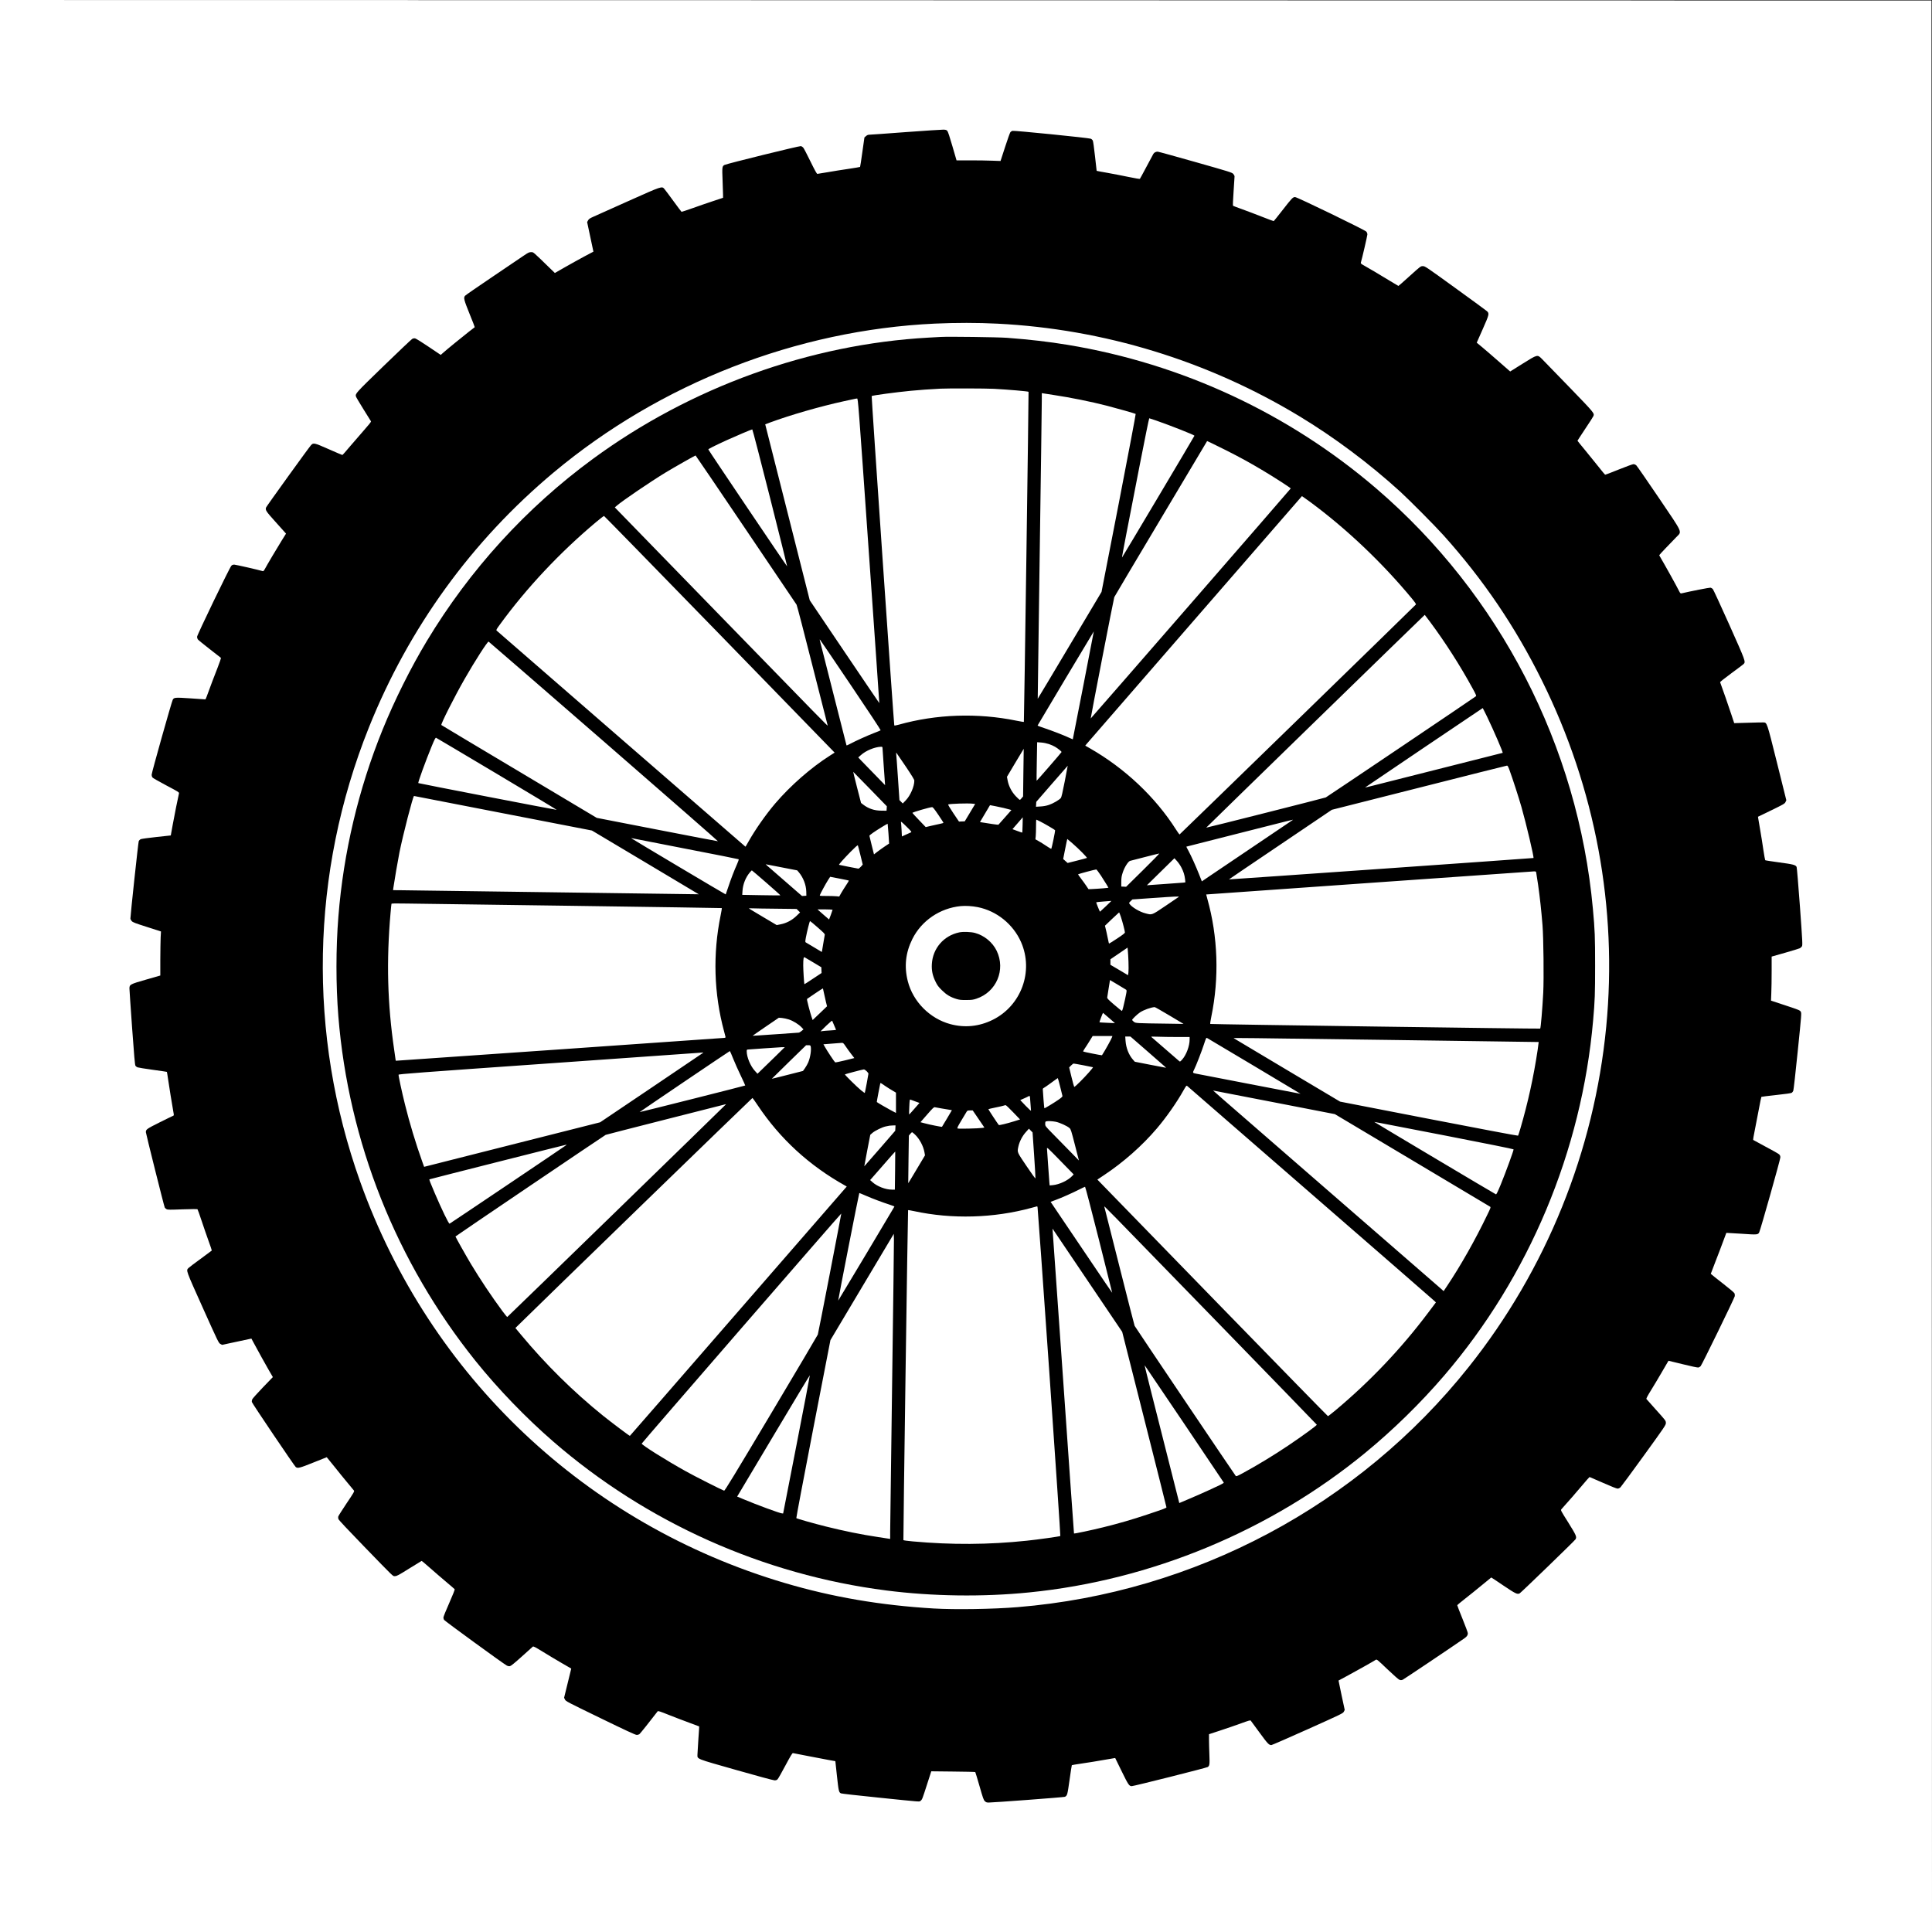
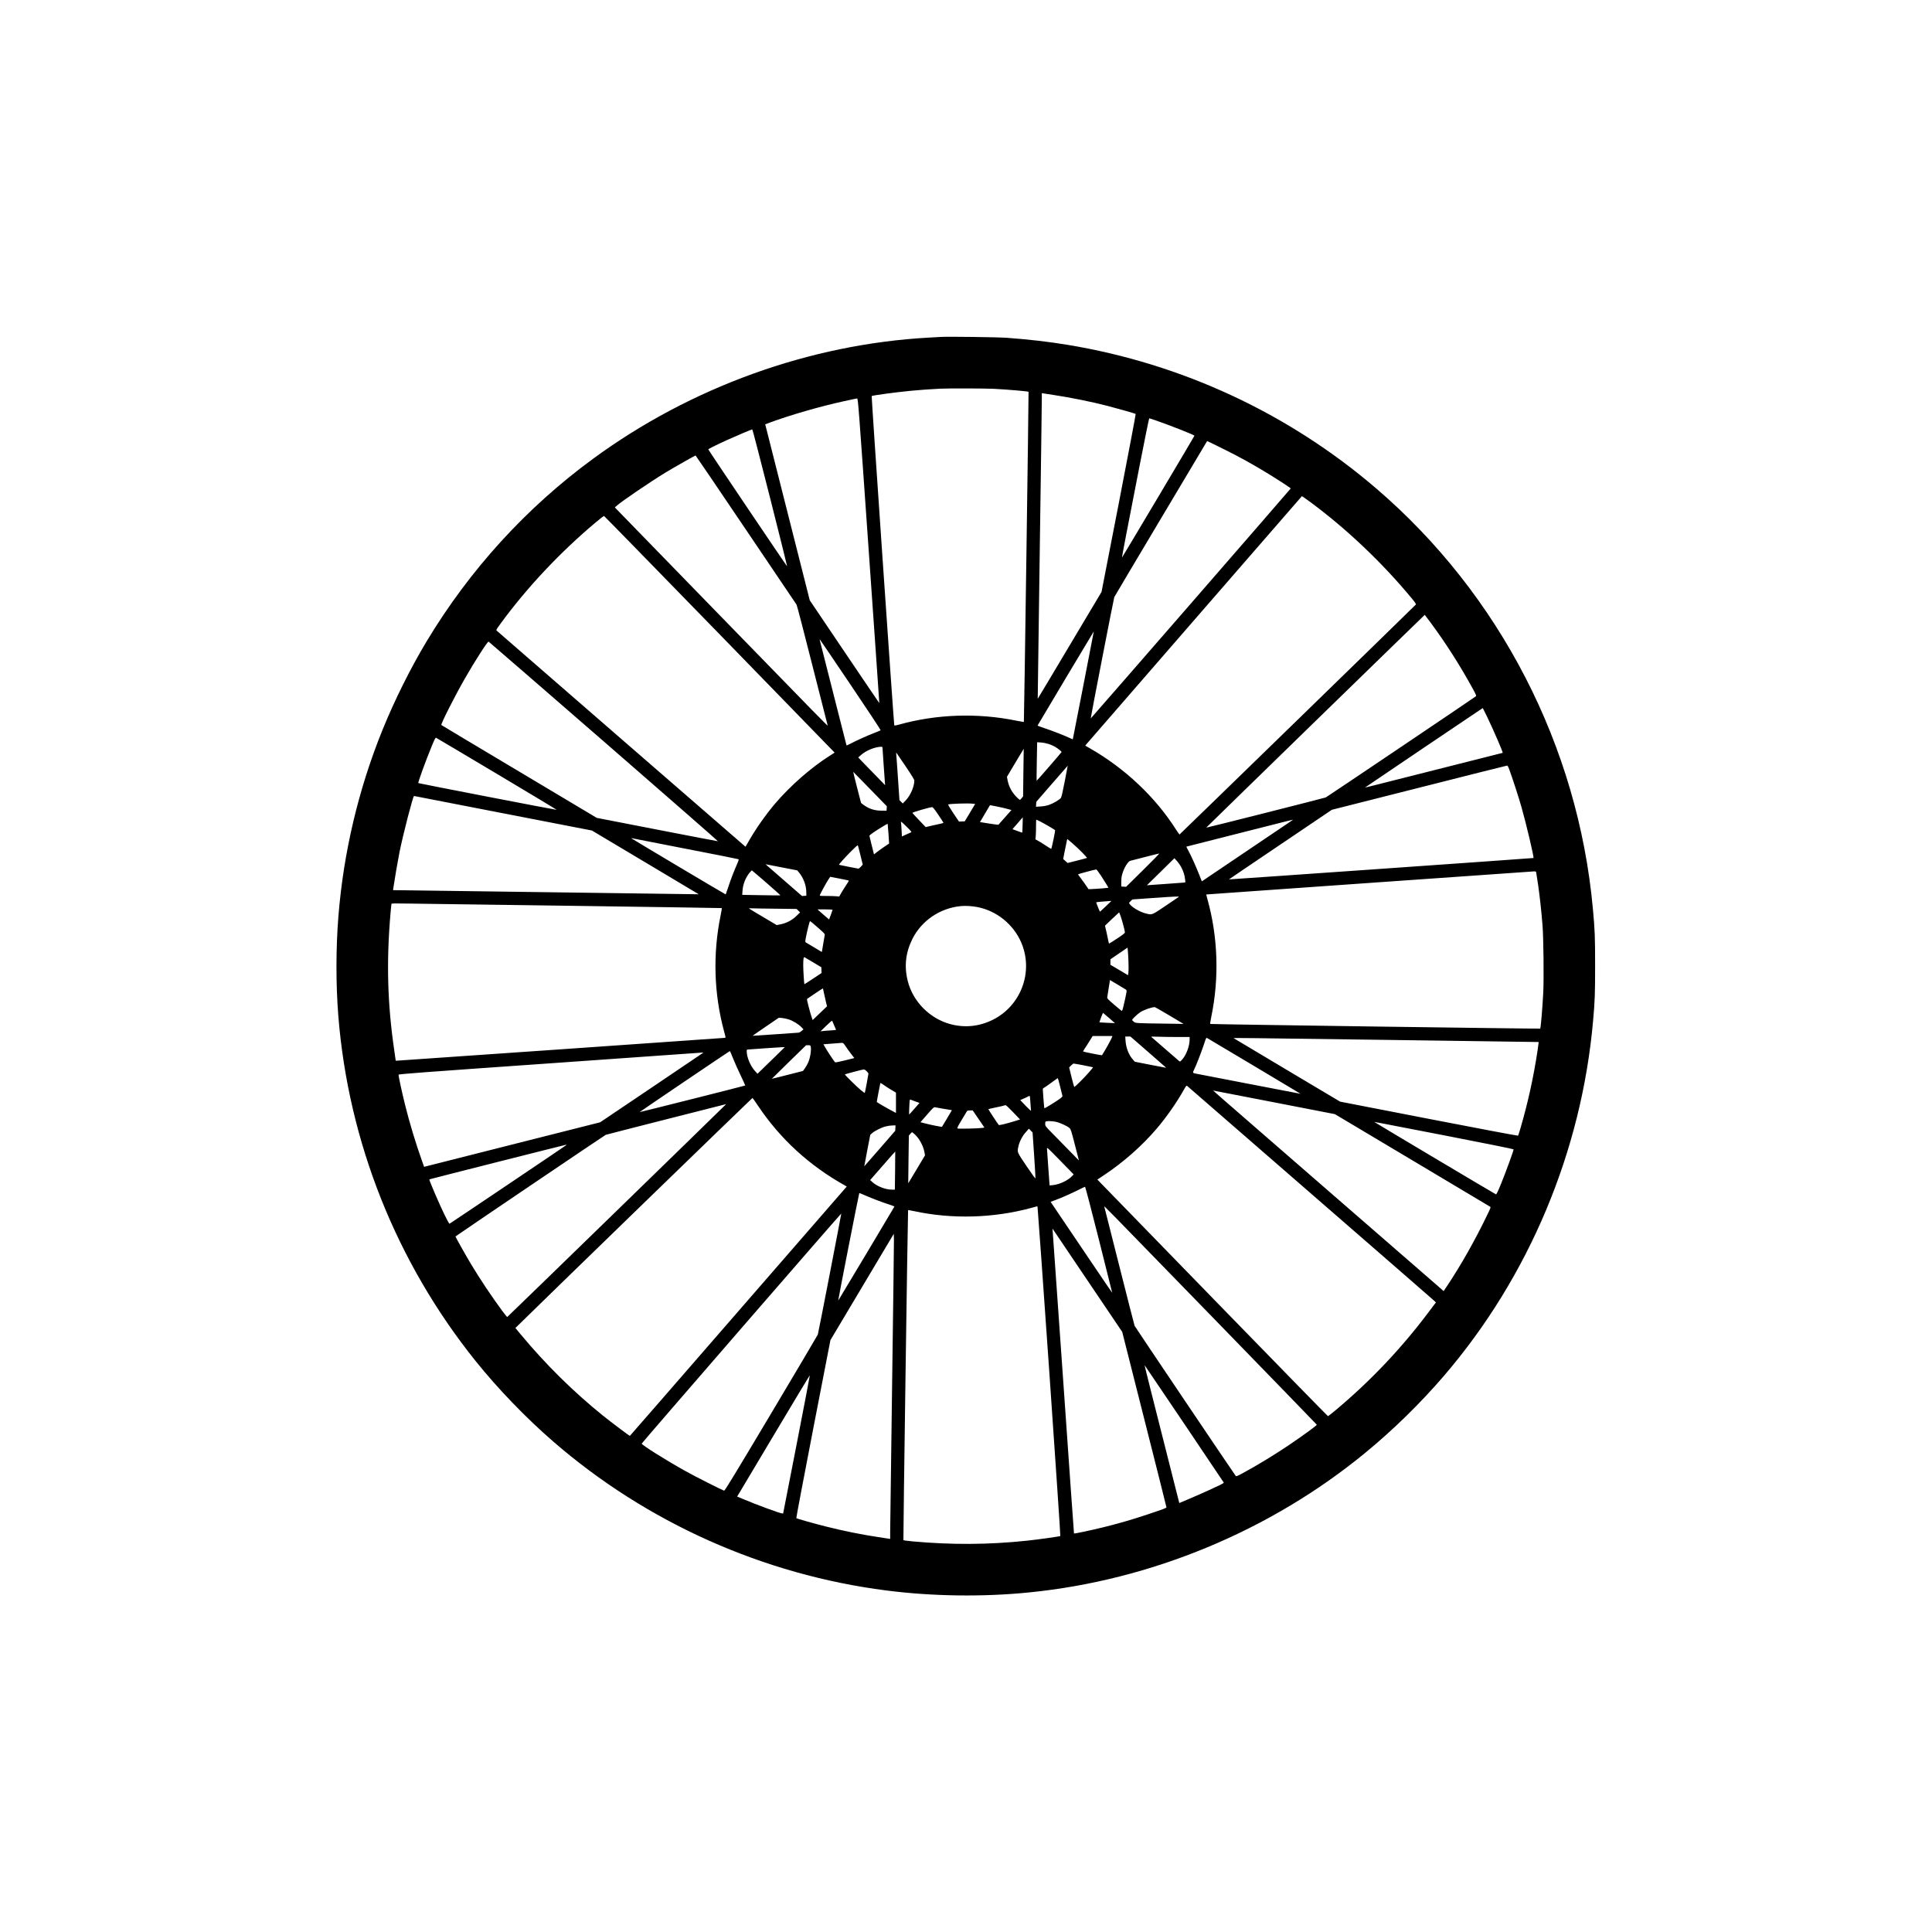
<svg xmlns="http://www.w3.org/2000/svg" version="1.0" width="4000" height="4000" viewBox="0 0 4000 4000" preserveAspectRatio="xMidYMid meet">
  <g transform="translate(0,4000) scale(0.1,-0.1)" fill="#000000" stroke="none">
-     <path d="M19992 39993 l19998 -3 3 -19998 2 -19997 3 20003 2 20002 -20002 -2 -20003 -3 19997 -2z" />
-     <path d="M18755 37265 c-396 -30 -737 -54 -757 -54 -27 -1 -47 -9 -69 -29 l-32 -28 -43 -303 c-23 -166 -44 -305 -47 -307 -3 -3 -110 -21 -238 -40 -129 -18 -323 -50 -432 -69 -109 -19 -206 -35 -215 -35 -12 1 -54 77 -142 257 -69 141 -135 269 -148 284 -12 15 -35 30 -51 34 -30 6 -1529 -363 -1581 -390 -49 -25 -51 -47 -40 -315 5 -135 10 -272 10 -305 l0 -60 -208 -69 c-114 -37 -305 -104 -426 -147 -120 -43 -222 -76 -226 -74 -5 3 -80 103 -167 222 -87 120 -171 232 -187 250 -53 62 -45 64 -743 -248 -345 -155 -671 -301 -723 -324 -79 -35 -98 -48 -115 -78 l-19 -35 65 -306 65 -306 -185 -98 c-102 -55 -282 -154 -400 -222 l-213 -122 -92 89 c-370 360 -350 343 -400 343 -40 0 -58 -9 -153 -73 -59 -41 -353 -239 -653 -442 -300 -202 -553 -377 -562 -389 -34 -41 -23 -85 93 -372 62 -151 110 -276 108 -278 -2 -1 -58 -45 -124 -96 -134 -104 -465 -375 -535 -438 l-45 -40 -250 168 c-137 93 -263 171 -280 174 -20 4 -41 0 -61 -11 -18 -10 -284 -263 -593 -562 -581 -563 -588 -570 -571 -632 4 -14 75 -133 157 -265 82 -131 152 -244 155 -249 4 -6 -61 -87 -144 -180 -83 -94 -216 -248 -296 -342 -79 -95 -148 -173 -154 -173 -5 0 -133 54 -284 121 -302 133 -315 136 -366 81 -43 -46 -918 -1260 -929 -1288 -20 -53 -2 -80 189 -292 102 -114 194 -217 205 -229 l19 -21 -90 -144 c-94 -151 -299 -496 -347 -586 -20 -37 -33 -51 -44 -47 -85 26 -562 135 -591 135 -27 0 -45 -7 -60 -23 -36 -37 -710 -1434 -710 -1471 0 -17 7 -41 15 -53 8 -12 117 -101 243 -199 125 -97 231 -180 236 -184 4 -5 -28 -100 -72 -212 -69 -175 -143 -369 -223 -590 -12 -32 -24 -58 -27 -58 -3 0 -140 9 -305 21 -327 22 -345 20 -371 -30 -25 -48 -436 -1508 -436 -1549 0 -23 7 -48 18 -60 9 -12 138 -85 285 -163 261 -138 268 -143 262 -168 -18 -73 -98 -471 -131 -656 -20 -115 -37 -211 -38 -212 -1 0 -134 -15 -296 -32 -162 -17 -309 -38 -326 -45 -17 -8 -36 -27 -42 -43 -10 -24 -172 -1533 -172 -1600 0 -12 12 -36 27 -53 24 -26 69 -43 317 -122 l289 -93 -7 -125 c-3 -69 -6 -274 -7 -456 l0 -331 -292 -84 c-336 -96 -347 -102 -347 -186 0 -27 25 -393 55 -813 41 -570 58 -769 69 -785 8 -12 27 -27 43 -33 15 -6 158 -29 316 -51 159 -21 290 -41 292 -43 2 -1 13 -70 25 -153 19 -137 83 -525 111 -685 10 -53 10 -65 -2 -69 -8 -2 -133 -64 -279 -136 -274 -137 -290 -148 -290 -206 0 -26 378 -1537 391 -1560 5 -10 23 -26 38 -34 26 -13 68 -13 331 -3 177 6 304 7 309 2 5 -5 43 -112 85 -239 42 -126 107 -315 145 -420 38 -104 68 -192 66 -196 -2 -3 -107 -81 -233 -173 -126 -91 -239 -177 -251 -190 -50 -53 -56 -35 297 -821 314 -699 329 -731 363 -749 l36 -20 304 65 304 65 43 -80 c118 -219 238 -435 315 -569 l86 -148 -207 -215 c-114 -118 -213 -229 -220 -246 -7 -17 -11 -42 -7 -56 7 -30 877 -1319 907 -1344 39 -34 84 -22 367 92 150 61 274 110 276 110 1 0 72 -87 156 -192 84 -106 207 -258 273 -336 67 -79 127 -152 134 -162 12 -17 -4 -45 -153 -266 -91 -136 -168 -258 -172 -272 -3 -13 -2 -36 3 -52 6 -19 200 -226 526 -562 655 -675 596 -619 646 -620 37 0 71 18 292 156 138 86 254 157 259 159 4 1 82 -64 172 -144 90 -80 241 -210 334 -288 94 -79 174 -148 178 -154 6 -8 -38 -118 -112 -286 -67 -150 -121 -285 -121 -300 1 -14 6 -36 13 -48 13 -23 1237 -915 1299 -946 26 -13 47 -17 68 -12 20 4 101 70 243 198 117 106 220 198 228 205 14 10 45 -6 203 -103 102 -63 277 -168 389 -233 l204 -118 -74 -302 -74 -302 18 -37 c17 -36 45 -50 733 -384 509 -248 725 -348 750 -348 20 -1 45 6 57 14 16 11 230 279 379 474 9 11 46 0 225 -72 118 -47 309 -120 424 -162 116 -42 211 -78 211 -79 1 0 -6 -120 -17 -266 -10 -146 -18 -288 -19 -317 0 -96 -48 -77 800 -318 430 -123 773 -215 796 -215 31 0 48 6 64 23 12 12 84 139 160 282 107 200 143 260 157 259 10 -1 153 -29 318 -62 165 -33 359 -70 430 -82 l130 -23 33 -306 c34 -316 40 -342 85 -361 12 -6 351 -44 752 -85 963 -99 865 -91 897 -66 31 25 32 28 138 357 l81 251 452 -5 c249 -2 455 -7 459 -11 3 -3 43 -134 88 -291 71 -249 85 -288 111 -312 23 -22 39 -28 77 -28 101 0 1563 110 1580 119 49 26 52 40 96 350 23 165 44 302 47 305 2 3 85 16 184 31 149 21 306 47 682 112 l32 5 134 -274 c138 -282 155 -308 209 -308 43 0 1546 378 1573 396 38 25 42 56 34 259 -4 105 -8 242 -8 305 l0 115 237 78 c130 43 323 109 427 147 152 56 192 67 200 57 6 -7 87 -119 182 -248 169 -231 196 -260 246 -259 12 1 351 148 752 328 710 319 730 329 748 364 l18 36 -65 303 c-35 167 -63 305 -63 305 1 1 91 49 200 108 185 100 527 292 572 322 20 13 36 -1 240 -196 134 -127 232 -214 252 -220 24 -8 39 -8 65 3 25 11 988 657 1275 856 54 38 73 65 73 107 0 14 -50 148 -110 297 -61 150 -110 277 -109 282 0 6 73 66 161 135 89 69 246 196 350 282 104 87 191 158 193 158 3 0 116 -75 250 -166 253 -170 289 -188 338 -163 29 16 1143 1093 1157 1120 28 51 15 81 -150 346 -160 254 -161 256 -142 277 143 159 307 347 427 490 81 97 151 176 155 176 4 0 129 -54 278 -120 156 -70 283 -120 301 -120 20 0 41 10 61 27 16 16 234 311 485 658 426 589 455 632 455 671 0 50 3 46 -220 294 -97 107 -179 201 -184 207 -4 8 33 78 97 180 57 93 155 256 217 363 62 107 120 207 129 221 l16 26 296 -72 c164 -41 307 -71 322 -68 14 3 35 15 47 28 27 29 700 1409 707 1450 2 17 0 42 -5 56 -7 17 -99 95 -251 213 -133 103 -241 190 -241 193 0 3 43 115 95 249 53 134 124 323 160 420 35 96 65 177 67 179 1 1 141 -7 310 -18 334 -23 345 -22 371 30 26 51 437 1507 437 1549 0 31 -6 46 -27 66 -16 14 -140 85 -278 157 -137 73 -253 136 -257 140 -4 4 10 94 33 201 22 107 60 305 85 440 25 135 48 248 52 251 4 3 142 20 307 38 188 20 308 37 321 46 11 7 26 26 32 42 7 15 48 383 92 816 79 774 80 790 63 820 -17 30 -35 38 -317 131 l-299 99 6 156 c4 86 7 291 7 456 l0 300 278 79 c152 44 289 85 304 93 15 7 35 25 44 39 16 24 14 72 -40 822 -34 462 -63 808 -69 822 -20 43 -70 56 -362 95 -154 21 -284 41 -288 45 -4 4 -21 99 -38 211 -16 112 -45 296 -65 409 -20 113 -38 222 -41 242 l-6 38 277 134 c257 126 277 137 293 171 l17 37 -193 775 c-215 861 -206 833 -286 836 -22 1 -166 -2 -320 -7 l-280 -8 -59 178 c-44 136 -194 567 -233 670 -2 6 102 89 232 184 130 95 245 182 256 193 44 47 39 59 -300 818 -176 393 -329 724 -340 735 -12 12 -33 24 -47 27 -20 3 -414 -74 -601 -118 -19 -4 -27 3 -49 47 -59 118 -271 500 -411 740 -2 5 58 72 134 150 76 79 173 180 216 224 123 130 157 53 -358 815 -240 354 -449 656 -465 672 -19 17 -41 27 -61 27 -17 0 -154 -50 -305 -111 -150 -61 -277 -109 -282 -107 -5 1 -64 73 -131 158 -67 85 -194 241 -281 347 -88 106 -160 195 -160 198 0 3 72 113 160 246 89 132 165 251 170 265 23 59 17 65 -502 602 -275 285 -528 545 -563 580 -96 95 -89 97 -401 -98 l-257 -161 -27 23 c-16 13 -120 104 -232 203 -113 99 -256 223 -319 275 l-115 95 124 280 c134 303 139 323 90 371 -13 12 -306 228 -653 478 -612 443 -631 456 -676 456 -46 0 -47 -1 -273 -205 -125 -113 -229 -205 -233 -205 -3 0 -85 49 -182 108 -188 116 -423 255 -534 317 -50 27 -66 41 -63 54 26 87 136 561 136 587 0 20 -9 43 -22 59 -32 36 -1432 715 -1475 715 -45 0 -66 -21 -263 -275 -94 -121 -175 -221 -179 -223 -4 -1 -115 40 -247 92 -131 52 -318 122 -414 157 -96 34 -178 65 -182 69 -5 3 1 136 12 295 11 160 20 300 20 312 0 13 -12 36 -27 53 -26 29 -78 45 -783 245 -415 118 -767 215 -782 215 -39 0 -72 -18 -90 -48 -9 -15 -73 -135 -143 -267 -70 -132 -131 -244 -135 -248 -4 -4 -103 12 -221 37 -118 25 -317 63 -443 86 -126 22 -230 41 -231 43 -1 1 -17 137 -34 301 -19 175 -38 310 -46 326 -8 15 -27 32 -42 38 -45 18 -1597 174 -1624 163 -13 -5 -31 -17 -40 -27 -9 -11 -59 -149 -110 -308 l-94 -289 -170 6 c-93 4 -299 7 -456 7 l-285 0 -85 292 c-54 188 -92 301 -105 317 -17 20 -32 25 -80 27 -32 1 -383 -22 -779 -51z m1895 -3966 c2205 -111 4349 -768 6245 -1912 730 -441 1452 -981 2094 -1565 187 -171 726 -713 895 -902 825 -918 1488 -1895 2040 -3010 1109 -2236 1568 -4712 1331 -7170 -249 -2572 -1240 -5024 -2847 -7042 -2281 -2866 -5674 -4672 -9338 -4972 -508 -42 -1293 -54 -1740 -28 -1101 66 -2095 236 -3080 527 -4112 1215 -7352 4277 -8793 8310 -1091 3055 -1027 6389 181 9405 826 2062 2132 3864 3828 5281 2208 1845 5027 2945 7889 3079 428 20 893 20 1295 -1z" />
    <path d="M19475 33024 c-33 -2 -145 -8 -250 -14 -2465 -137 -4926 -1026 -6950 -2511 -1379 -1011 -2548 -2293 -3437 -3769 -334 -554 -670 -1228 -918 -1840 -499 -1230 -809 -2542 -914 -3865 -53 -664 -53 -1413 -1 -2065 210 -2604 1199 -5090 2839 -7135 465 -579 1040 -1176 1611 -1671 1933 -1677 4348 -2757 6895 -3083 954 -122 1998 -137 2960 -40 2526 252 4992 1277 6954 2888 583 479 1145 1029 1636 1601 1758 2051 2847 4649 3084 7355 36 406 41 548 41 1130 0 601 -5 736 -46 1180 -307 3365 -1927 6509 -4488 8704 -1812 1553 -4019 2580 -6384 2971 -403 66 -770 109 -1257 146 -191 14 -1206 28 -1375 18z m1105 -1074 c294 -16 705 -51 715 -62 5 -6 -92 -6828 -97 -6834 -3 -3 -73 9 -154 25 -805 165 -1658 136 -2437 -83 -63 -17 -89 -21 -92 -13 -10 33 -475 6810 -468 6817 16 14 498 79 808 109 180 17 394 33 615 44 148 8 947 6 1110 -3z m1225 -126 c359 -54 786 -140 1115 -225 213 -55 583 -160 593 -169 4 -3 -153 -834 -349 -1846 l-358 -1839 -660 -1107 c-363 -609 -660 -1107 -661 -1105 -1 1 18 1350 41 2997 24 1647 43 3071 43 3163 l1 168 33 -6 c17 -3 109 -17 202 -31z m-3819 -3226 c122 -1734 220 -3154 219 -3155 -1 -2 -325 477 -721 1063 l-719 1066 -461 1822 -461 1821 101 38 c420 155 1032 332 1531 441 248 54 249 54 270 55 20 1 25 -62 241 -3151z m5943 2698 c316 -110 801 -302 801 -317 0 -8 -1486 -2506 -1500 -2522 -4 -4 35 205 85 465 51 260 177 911 281 1446 104 534 193 972 198 972 5 0 66 -20 135 -44z m-7986 -1602 c197 -779 356 -1418 354 -1420 -5 -5 -1632 2409 -1632 2421 0 11 134 78 385 193 187 85 510 222 525 222 6 0 171 -638 368 -1416z m9444 982 c290 -146 504 -264 768 -422 235 -140 571 -358 568 -367 -4 -12 -4138 -4765 -4141 -4762 -5 5 477 2487 488 2512 5 13 440 745 966 1627 l956 1604 73 -33 c40 -19 185 -90 322 -159z m-9946 -1638 c569 -842 1042 -1543 1051 -1557 9 -14 156 -579 327 -1256 172 -676 314 -1237 317 -1245 8 -23 -76 62 -2311 2360 l-2096 2155 37 32 c119 105 701 500 1019 693 163 99 604 349 616 350 3 0 471 -689 1040 -1532z m11699 559 c743 -550 1478 -1248 2085 -1981 71 -86 96 -122 89 -132 -10 -16 -4884 -4758 -4893 -4761 -3 -1 -35 43 -71 99 -429 676 -1060 1271 -1788 1687 l-93 53 23 29 c13 16 1022 1178 2243 2583 l2220 2554 25 -16 c14 -9 86 -60 160 -115z m-12241 -2730 l2381 -2449 -97 -62 c-391 -248 -816 -620 -1133 -991 -192 -225 -414 -541 -552 -787 -33 -60 -62 -108 -64 -108 -3 0 -5106 4433 -5153 4475 -11 11 1 33 70 126 550 756 1245 1496 1994 2123 83 69 155 125 161 123 6 -1 1083 -1104 2393 -2450z m14714 251 c310 -418 614 -892 872 -1364 71 -128 84 -159 73 -169 -22 -21 -3083 -2083 -3109 -2095 -28 -12 -2472 -631 -2476 -626 -3 2 4518 4404 4525 4406 1 0 53 -69 115 -152z m-7183 -1308 c-120 -613 -218 -1116 -219 -1117 -1 -1 -38 15 -83 36 -121 56 -342 141 -506 196 -79 26 -142 50 -140 54 6 16 1162 1950 1164 1948 1 -1 -97 -504 -216 -1117z m-4815 6 c345 -510 623 -932 618 -936 -4 -4 -64 -29 -133 -55 -143 -55 -388 -166 -496 -224 -40 -22 -75 -37 -78 -33 -2 4 -126 491 -275 1082 -150 591 -274 1084 -278 1095 -3 14 -2 17 5 10 6 -5 292 -428 637 -939z m-5114 -1167 c1305 -1135 2368 -2064 2363 -2066 -5 -1 -571 107 -1259 241 l-1250 243 -1605 958 c-883 526 -1608 960 -1612 964 -17 15 269 582 480 951 208 365 477 784 498 776 7 -3 1080 -933 2385 -2067z m18289 509 c137 -285 334 -741 321 -745 -7 -3 -2412 -611 -2674 -676 -98 -25 -176 -43 -173 -40 8 8 2430 1643 2434 1643 2 0 43 -82 92 -182z m-20502 -1180 c683 -407 1241 -743 1238 -745 -4 -5 -2858 547 -2865 554 -12 10 152 459 276 761 61 148 79 182 92 177 9 -3 575 -340 1259 -747z m11429 617 c43 -15 101 -40 128 -57 66 -40 137 -98 133 -109 -4 -12 -512 -597 -516 -594 -2 2 0 182 4 400 l7 398 83 -6 c48 -3 115 -17 161 -32z m-3446 -77 c0 -13 12 -192 27 -398 l27 -376 -205 211 c-113 115 -238 244 -278 286 l-73 77 58 51 c101 91 284 166 411 170 27 1 32 -3 33 -21z m2917 -515 l-6 -492 -29 -35 c-15 -20 -33 -36 -39 -36 -6 0 -43 33 -82 74 -86 91 -145 204 -169 322 l-15 81 173 291 c96 160 174 290 174 289 0 -1 -3 -223 -7 -494z m-2439 133 c131 -195 181 -277 181 -298 0 -121 -80 -306 -175 -406 l-64 -67 -35 35 -34 35 -31 460 c-17 253 -33 475 -36 494 -2 19 -1 30 4 25 5 -5 90 -130 190 -278z m3295 -315 c-44 -228 -68 -329 -81 -344 -37 -41 -163 -114 -244 -141 -56 -19 -115 -30 -177 -33 l-93 -6 3 51 3 51 325 374 c179 206 326 374 326 373 1 0 -27 -147 -62 -325z m9206 242 c66 -180 191 -565 250 -771 97 -340 263 -1042 249 -1056 -4 -4 -6302 -446 -6305 -443 -1 1 478 326 1064 721 l1066 720 1806 457 c993 252 1812 458 1822 458 11 1 25 -24 48 -86z m-13236 -399 l347 -357 -3 -46 -3 -46 -105 1 c-146 0 -270 42 -379 126 l-44 34 -83 322 c-45 177 -81 322 -79 322 1 0 159 -160 349 -356z m-7599 -502 l1840 -357 1107 -660 c609 -363 1106 -660 1105 -660 -1 -1 -1359 18 -3017 41 -1658 24 -3082 43 -3164 43 l-148 1 6 48 c24 165 92 561 126 733 75 373 281 1170 302 1169 2 0 831 -161 1843 -358z m9718 199 l57 -6 -108 -180 -108 -180 -59 -2 -60 -3 -118 175 c-76 114 -113 177 -105 180 40 15 404 27 501 16z m474 -52 c110 -21 242 -52 300 -70 l33 -10 -131 -149 c-71 -82 -134 -152 -138 -155 -7 -4 -221 27 -359 51 l-23 5 26 42 c14 23 60 101 103 174 42 73 78 132 79 133 1 0 51 -9 110 -21z m-1182 -176 c58 -86 107 -161 108 -166 1 -6 -29 -16 -68 -23 -38 -7 -122 -26 -185 -41 l-114 -27 -138 144 c-76 79 -138 147 -138 150 0 13 356 117 407 119 17 1 43 -31 128 -156z m1747 -210 c-2 -87 -6 -159 -7 -161 -2 -2 -48 13 -103 34 l-100 37 107 123 c58 68 106 123 106 123 1 1 -1 -70 -3 -156z m370 66 c86 -43 295 -166 302 -177 7 -12 -71 -387 -80 -387 -5 0 -52 29 -104 63 -52 35 -123 80 -159 99 l-64 36 7 66 c3 36 6 128 6 204 0 75 2 137 5 137 3 0 42 -18 87 -41z m5227 37 c-2 -2 -359 -243 -794 -536 -434 -293 -858 -579 -941 -635 l-151 -103 -56 142 c-68 172 -162 381 -223 494 -25 45 -44 82 -42 83 2 0 496 126 1098 279 1075 273 1118 284 1109 276z m-7911 -260 c-13 -6 -60 -26 -104 -47 l-81 -37 -7 137 c-4 75 -10 147 -13 161 -4 19 24 -4 111 -90 110 -108 115 -116 94 -124z m-463 -26 c8 -112 14 -204 13 -205 -2 -1 -43 -29 -93 -62 -49 -33 -119 -83 -155 -111 l-65 -51 -47 187 c-26 103 -48 192 -48 198 0 6 35 36 78 65 84 59 295 188 300 184 1 -1 9 -94 17 -205z m-4205 -311 c602 -116 1099 -215 1103 -219 5 -5 -9 -48 -31 -96 -61 -137 -130 -314 -184 -479 -28 -82 -52 -151 -53 -153 -3 -4 -1934 1145 -1950 1160 -6 6 -5 7 5 4 8 -3 508 -100 1110 -217z m8012 112 c133 -115 313 -297 301 -304 -5 -3 -97 -28 -204 -55 l-195 -49 -46 41 -46 41 41 208 c23 114 42 207 44 207 1 0 49 -40 105 -89z m-4387 -249 l47 -192 -38 -44 c-22 -24 -46 -42 -54 -40 -8 1 -100 19 -205 39 -104 20 -192 38 -194 40 -7 7 100 127 243 273 91 92 142 138 147 130 3 -7 28 -100 54 -206z m5850 -307 l-350 -345 -50 3 -50 2 0 101 c1 83 6 116 30 189 35 109 113 232 153 242 15 3 153 39 307 79 154 40 287 73 295 73 8 0 -142 -155 -335 -344z m794 55 c45 -86 67 -158 77 -247 l6 -61 -43 -6 c-24 -3 -183 -15 -354 -26 -170 -11 -330 -22 -355 -25 l-45 -4 285 280 285 280 53 -58 c29 -32 70 -92 91 -133z m-8264 0 l310 -60 32 -37 c93 -110 153 -264 156 -403 l2 -85 -45 -3 -45 -3 -370 322 c-433 376 -393 339 -369 333 10 -2 159 -31 329 -64z m6598 -167 c46 -71 100 -156 120 -190 l36 -62 -32 -5 c-48 -8 -378 -29 -381 -25 -2 2 -22 33 -46 69 -24 36 -72 102 -107 148 -34 45 -63 86 -63 90 0 6 342 98 377 101 6 1 49 -56 96 -126z m-6927 -149 c162 -141 293 -258 291 -261 -3 -2 -181 -1 -397 3 l-393 7 6 86 c9 137 66 278 152 379 20 23 39 42 41 42 3 0 138 -115 300 -256z m15938 219 c3 -10 21 -128 41 -263 38 -269 66 -529 91 -835 21 -272 30 -1101 15 -1402 -17 -322 -51 -727 -63 -739 -8 -7 -6822 89 -6831 96 -4 4 5 72 22 151 166 804 138 1657 -83 2442 -13 48 -23 87 -23 88 3 1 6752 477 6789 478 27 1 38 -4 42 -16z m-14229 -174 c2 -3 -23 -45 -56 -94 -33 -50 -79 -123 -102 -163 l-42 -74 -59 6 c-32 3 -124 6 -203 6 -137 0 -144 1 -138 19 10 31 124 241 170 312 l43 66 191 -37 c105 -20 193 -39 196 -41z m6830 -338 c-6 -4 -128 -88 -272 -185 -294 -198 -278 -192 -417 -156 -121 31 -282 126 -331 197 -13 18 -11 23 23 55 l37 36 425 30 c469 33 549 36 535 23z m-1510 -195 c-66 -62 -120 -113 -121 -112 -11 13 -82 191 -78 195 3 3 74 11 157 17 84 6 154 12 157 12 3 1 -49 -49 -115 -112z m-11052 10 c1703 -24 3099 -45 3102 -47 2 -3 -9 -70 -25 -149 -164 -799 -140 -1623 71 -2402 16 -58 30 -112 31 -120 2 -7 -7 -14 -22 -16 -53 -5 -6754 -472 -6780 -472 l-27 0 -31 218 c-141 961 -164 1841 -76 2842 8 96 17 180 19 187 3 9 80 11 322 6 175 -3 1712 -24 3416 -47z m8399 -27 c393 -78 735 -354 898 -724 265 -605 4 -1317 -588 -1610 -280 -138 -577 -168 -874 -89 -426 114 -775 465 -883 889 -78 305 -46 592 95 875 190 379 569 637 999 680 102 10 235 2 353 -21z m-4168 -33 l419 -5 36 -36 36 -36 -78 -75 c-94 -89 -205 -147 -326 -171 l-80 -16 -283 168 c-156 92 -287 172 -292 176 -4 4 27 5 70 3 44 -2 268 -6 498 -8z m1164 -21 c1 -1 -15 -47 -35 -102 l-38 -100 -115 99 c-63 55 -119 103 -123 108 -7 6 302 2 311 -5z m5970 -152 c37 -114 82 -289 82 -318 0 -15 -43 -48 -159 -125 -88 -58 -163 -105 -167 -105 -5 0 -12 23 -16 50 -5 28 -22 111 -39 185 l-32 134 144 138 c79 75 146 137 149 138 3 0 20 -44 38 -97z m-6278 -215 c124 -108 150 -135 146 -152 -3 -12 -15 -79 -26 -151 -12 -71 -24 -147 -28 -167 l-7 -38 -160 96 c-88 52 -166 99 -173 103 -12 6 -11 23 2 97 25 133 78 344 87 344 5 0 76 -59 159 -132z m6434 -713 c3 -88 3 -186 -1 -218 l-8 -58 -182 108 -183 108 0 57 0 57 178 121 177 121 6 -68 c4 -37 10 -140 13 -228z m-6524 -12 l165 -99 2 -59 3 -60 -177 -117 c-97 -65 -178 -117 -179 -115 -6 6 -24 291 -24 387 0 140 7 182 29 170 9 -5 90 -53 181 -107z m6452 -550 c43 -26 43 -7 2 -208 -27 -131 -56 -240 -65 -246 -3 -2 -74 55 -157 126 -131 112 -151 134 -148 155 2 14 13 86 25 160 12 74 24 149 27 167 l5 32 137 -81 c75 -45 154 -92 174 -105z m-6232 -87 c11 -53 29 -135 41 -183 l22 -87 -149 -143 -149 -142 -23 67 c-13 37 -41 134 -62 217 -30 113 -37 151 -27 156 6 4 81 55 166 113 85 58 157 104 159 102 2 -3 12 -48 22 -100z m7151 -460 l293 -175 -315 5 c-680 9 -674 9 -714 39 -19 15 -35 33 -35 39 0 16 105 117 163 156 75 50 225 104 303 109 7 1 144 -77 305 -173z m-1249 -53 l122 -106 -159 7 c-88 4 -161 8 -162 10 -4 4 68 196 74 196 2 0 58 -48 125 -107z m-6629 -30 c90 -30 202 -99 262 -162 l40 -43 -40 -34 c-22 -18 -49 -34 -60 -34 -11 -1 -229 -16 -485 -34 -256 -18 -466 -32 -468 -31 -1 1 120 86 270 188 l273 186 64 -5 c36 -3 100 -17 144 -31z m938 -124 c22 -48 39 -89 39 -91 0 -3 -53 -8 -117 -12 -65 -4 -138 -9 -162 -13 l-43 -6 118 116 c66 63 121 110 123 104 2 -7 21 -51 42 -98z m5753 -241 c-12 -38 -148 -283 -209 -376 -4 -5 -380 70 -388 77 -4 4 10 32 31 62 21 30 67 101 101 157 l63 102 205 0 204 0 -7 -22z m726 -289 c190 -165 356 -311 369 -323 l23 -24 -28 6 c-16 2 -162 31 -324 62 l-295 58 -38 43 c-87 98 -144 244 -154 392 l-6 87 54 0 54 -1 345 -300z m623 291 l257 0 0 -50 c0 -136 -68 -319 -153 -415 -42 -47 -46 -49 -63 -34 -79 68 -571 494 -579 502 -6 6 41 7 135 3 80 -3 261 -6 403 -6z m1600 -605 c526 -313 955 -571 954 -571 -1 -1 -474 90 -1052 202 -577 112 -1078 209 -1112 215 -71 13 -74 18 -41 82 39 76 157 379 204 524 46 140 47 142 69 130 13 -7 453 -268 978 -582z m2817 544 c1686 -23 3066 -43 3067 -43 1 -1 -9 -76 -22 -166 -84 -560 -201 -1091 -357 -1625 -23 -77 -44 -144 -48 -148 -4 -5 -835 152 -1846 348 l-1839 357 -1100 655 c-605 361 -1102 657 -1104 659 -8 7 160 5 3249 -37z m-11279 -136 c29 -43 80 -114 115 -159 l62 -80 -193 -48 c-107 -26 -199 -45 -204 -41 -14 8 -169 242 -211 318 l-32 57 24 1 c12 0 93 7 178 14 85 6 167 13 182 14 24 1 35 -10 79 -76z m-727 5 c17 -67 -5 -222 -48 -328 -15 -36 -46 -92 -69 -124 l-42 -59 -322 -82 c-178 -46 -323 -81 -323 -80 0 2 160 159 355 349 l355 346 44 0 c37 0 45 -4 50 -22z m-727 -206 c-106 -103 -233 -227 -283 -275 l-91 -88 -56 62 c-91 100 -167 284 -167 403 0 32 3 36 28 37 15 0 164 11 332 24 168 12 333 23 367 24 l61 1 -191 -188z m-878 -49 c35 -87 106 -247 159 -356 52 -108 93 -199 91 -201 -6 -6 -2183 -555 -2187 -551 -3 3 1859 1263 1869 1264 3 1 34 -70 68 -156z m-624 118 c-6 -4 -487 -330 -1070 -723 l-1060 -714 -1100 -278 c-605 -153 -1425 -361 -1822 -461 l-722 -183 -42 117 c-128 357 -262 799 -354 1173 -66 265 -137 595 -133 617 3 14 402 44 3153 237 1733 122 3152 222 3155 223 2 1 0 -3 -5 -8z m7879 -257 c105 -20 193 -38 195 -40 7 -7 -146 -180 -263 -296 -65 -66 -122 -116 -126 -111 -4 4 -29 97 -56 205 l-48 198 39 40 c21 22 46 40 54 40 8 0 101 -16 205 -36z m-4492 -121 c21 -20 38 -44 38 -53 0 -18 -71 -393 -76 -399 -2 -2 -36 23 -76 55 -85 69 -343 323 -335 330 7 7 367 102 392 103 10 1 36 -16 57 -36z m4007 -320 c25 -98 46 -185 48 -194 3 -11 -20 -34 -74 -72 -94 -66 -295 -188 -301 -182 -4 4 -31 338 -32 392 0 12 8 24 18 27 9 3 78 51 152 105 74 55 137 100 140 100 3 1 25 -79 49 -176z m-3619 11 c41 -28 108 -70 148 -93 l72 -43 0 -210 0 -210 -117 62 c-90 48 -266 151 -280 164 -3 2 66 364 72 384 5 15 2 17 105 -54z m8800 -2214 c1394 -1211 2549 -2216 2567 -2234 l32 -31 -164 -218 c-559 -743 -1199 -1416 -1913 -2014 -81 -67 -152 -123 -158 -123 -5 0 -1004 1022 -2220 2272 -1215 1249 -2287 2351 -2382 2449 l-172 177 142 95 c395 262 784 605 1088 962 193 226 414 541 552 788 54 96 63 106 77 94 9 -8 1157 -1005 2551 -2217z m-744 1876 l1251 -243 1599 -953 c879 -524 1607 -958 1616 -964 15 -11 9 -28 -61 -171 -252 -524 -548 -1046 -833 -1473 l-69 -103 -72 64 c-40 35 -1107 963 -2372 2061 -2550 2216 -2333 2026 -2320 2026 6 0 573 -110 1261 -244z m-5062 117 c2 -10 7 -74 11 -143 4 -69 9 -134 11 -145 3 -11 -46 34 -109 99 l-114 120 71 31 c39 17 80 36 91 43 27 16 33 15 39 -5z m-5636 -178 c462 -692 1064 -1245 1807 -1660 l36 -21 -2242 -2579 c-1233 -1419 -2244 -2581 -2248 -2583 -8 -3 -387 282 -556 418 -615 496 -1185 1059 -1695 1672 l-119 143 67 66 c420 416 4835 4699 4841 4697 5 -2 54 -70 109 -153z m3263 81 l86 -31 -106 -121 c-58 -67 -107 -121 -109 -119 -2 2 0 73 4 160 6 138 9 155 23 149 9 -3 55 -21 102 -38z m-3921 -60 c0 -5 -4519 -4401 -4528 -4403 -4 -1 -49 54 -100 122 -227 308 -456 650 -655 981 -101 169 -317 553 -317 564 0 7 3076 2087 3110 2104 10 4 573 149 1251 321 679 173 1235 314 1237 314 1 1 2 -1 2 -3z m5947 -165 l142 -148 -117 -37 c-157 -48 -315 -87 -323 -78 -25 29 -219 325 -216 328 2 3 70 18 151 35 81 16 157 34 169 39 12 5 29 9 37 9 9 1 79 -66 157 -148z m-1478 79 c70 -12 145 -24 168 -28 l41 -7 -100 -170 c-56 -93 -102 -172 -105 -174 -5 -6 -262 45 -362 73 l-84 22 138 158 c112 129 141 157 158 152 12 -3 77 -15 146 -26z m761 -217 l121 -178 -43 -7 c-74 -12 -493 -22 -511 -12 -14 8 -4 31 79 169 53 88 102 170 110 183 12 18 23 22 69 22 l54 0 121 -177z m1598 -58 c83 -17 237 -87 286 -131 26 -23 36 -56 111 -348 l83 -323 -196 201 c-108 110 -265 271 -349 356 -153 156 -153 156 -153 202 0 36 4 48 18 51 37 10 127 6 200 -8z m8066 -286 c802 -156 1410 -278 1413 -285 6 -15 -164 -481 -267 -732 -65 -156 -87 -202 -99 -199 -16 4 -2501 1484 -2511 1494 -6 7 -157 36 1464 -278z m-11386 156 l-3 -56 -320 -369 c-176 -202 -321 -367 -321 -367 -1 1 26 148 61 327 l63 325 43 38 c55 48 207 122 279 136 30 6 64 13 75 15 11 2 44 4 73 5 l53 1 -3 -55z m2872 -557 c17 -256 30 -474 28 -484 -2 -10 -72 86 -185 254 -201 298 -195 281 -168 406 22 102 83 220 156 299 l62 69 37 -39 38 -38 32 -467z m-2469 425 c95 -89 175 -237 199 -370 l11 -63 -173 -290 c-94 -159 -173 -288 -174 -287 0 1 2 223 6 494 l7 492 29 35 c16 19 33 35 37 35 4 1 30 -20 58 -46z m-7216 -221 c-19 -17 -2403 -1622 -2417 -1627 -17 -7 -160 290 -308 635 -95 222 -116 278 -109 283 6 5 2811 715 2829 716 8 1 10 -2 5 -7z m10472 -641 c-87 -92 -264 -175 -399 -188 l-66 -6 -6 64 c-3 35 -15 197 -26 359 -11 162 -21 313 -23 334 -3 39 0 37 275 -245 l277 -284 -32 -34z m-3665 112 l-5 -393 -62 0 c-131 0 -307 68 -403 156 l-47 42 26 29 c14 15 131 149 259 296 128 148 233 267 235 265 1 -2 0 -180 -3 -395z m4220 -1430 c152 -604 276 -1098 275 -1099 -1 -2 -205 297 -452 664 -248 367 -534 791 -637 943 l-186 276 101 38 c128 47 348 145 492 218 61 31 115 56 120 56 6 1 135 -493 287 -1096z m-4830 913 c140 -61 344 -138 496 -187 56 -18 101 -36 100 -40 -7 -16 -1162 -1949 -1164 -1947 -5 6 431 2228 437 2228 4 0 63 -24 131 -54z m3803 -3655 c129 -1862 232 -3388 228 -3392 -11 -10 -465 -74 -698 -98 -787 -83 -1554 -87 -2359 -14 -108 10 -190 21 -192 27 -6 18 91 6824 97 6831 3 3 58 -6 122 -20 787 -170 1650 -146 2433 68 l119 32 7 -25 c4 -14 113 -1548 243 -3409z m3448 1067 c1148 -1181 2089 -2151 2090 -2155 4 -14 -291 -229 -588 -429 -297 -200 -639 -408 -954 -579 -102 -55 -126 -64 -136 -53 -22 24 -2083 3083 -2094 3108 -6 14 -148 570 -316 1235 -168 666 -308 1219 -311 1230 -7 26 -113 134 2309 -2357z m-7992 976 c-132 -682 -244 -1251 -249 -1265 -5 -14 -440 -749 -966 -1632 -764 -1281 -961 -1605 -974 -1600 -49 16 -625 307 -793 402 -407 226 -915 545 -913 573 1 14 4125 4768 4132 4763 1 -1 -105 -560 -237 -1241z m5334 -144 l719 -1065 458 -1810 c252 -995 458 -1815 458 -1822 0 -15 -50 -33 -395 -149 -332 -110 -583 -183 -910 -264 -251 -62 -602 -136 -609 -129 -2 2 -101 1404 -220 3114 -119 1711 -219 3130 -222 3155 -3 25 -4 43 -1 40 2 -3 327 -484 722 -1070z m-4045 -2171 c-22 -1586 -40 -2951 -40 -3032 l0 -149 -37 6 c-21 3 -114 17 -208 32 -354 53 -711 126 -1088 220 -247 62 -598 161 -610 173 -4 4 153 835 349 1846 l357 1839 656 1101 656 1100 3 -126 c1 -69 -16 -1423 -38 -3010z m6050 -799 c447 -663 814 -1210 817 -1216 2 -6 -36 -29 -84 -52 -48 -22 -158 -73 -243 -113 -85 -39 -254 -114 -375 -165 l-219 -93 -217 857 c-119 471 -282 1115 -362 1431 -80 315 -142 569 -138 565 5 -5 374 -551 821 -1214z m-8028 -430 l-278 -1425 -24 2 c-46 2 -531 181 -801 295 l-127 53 752 1261 c413 694 752 1256 753 1250 1 -6 -122 -652 -275 -1436z" />
-     <path d="M19860 20696 c-321 -67 -549 -331 -567 -656 -8 -130 14 -237 74 -360 38 -79 59 -108 132 -180 95 -94 173 -142 301 -182 63 -19 95 -23 205 -22 113 0 141 4 210 27 415 137 610 599 420 992 -85 176 -257 318 -450 370 -83 22 -245 28 -325 11z" />
  </g>
</svg>